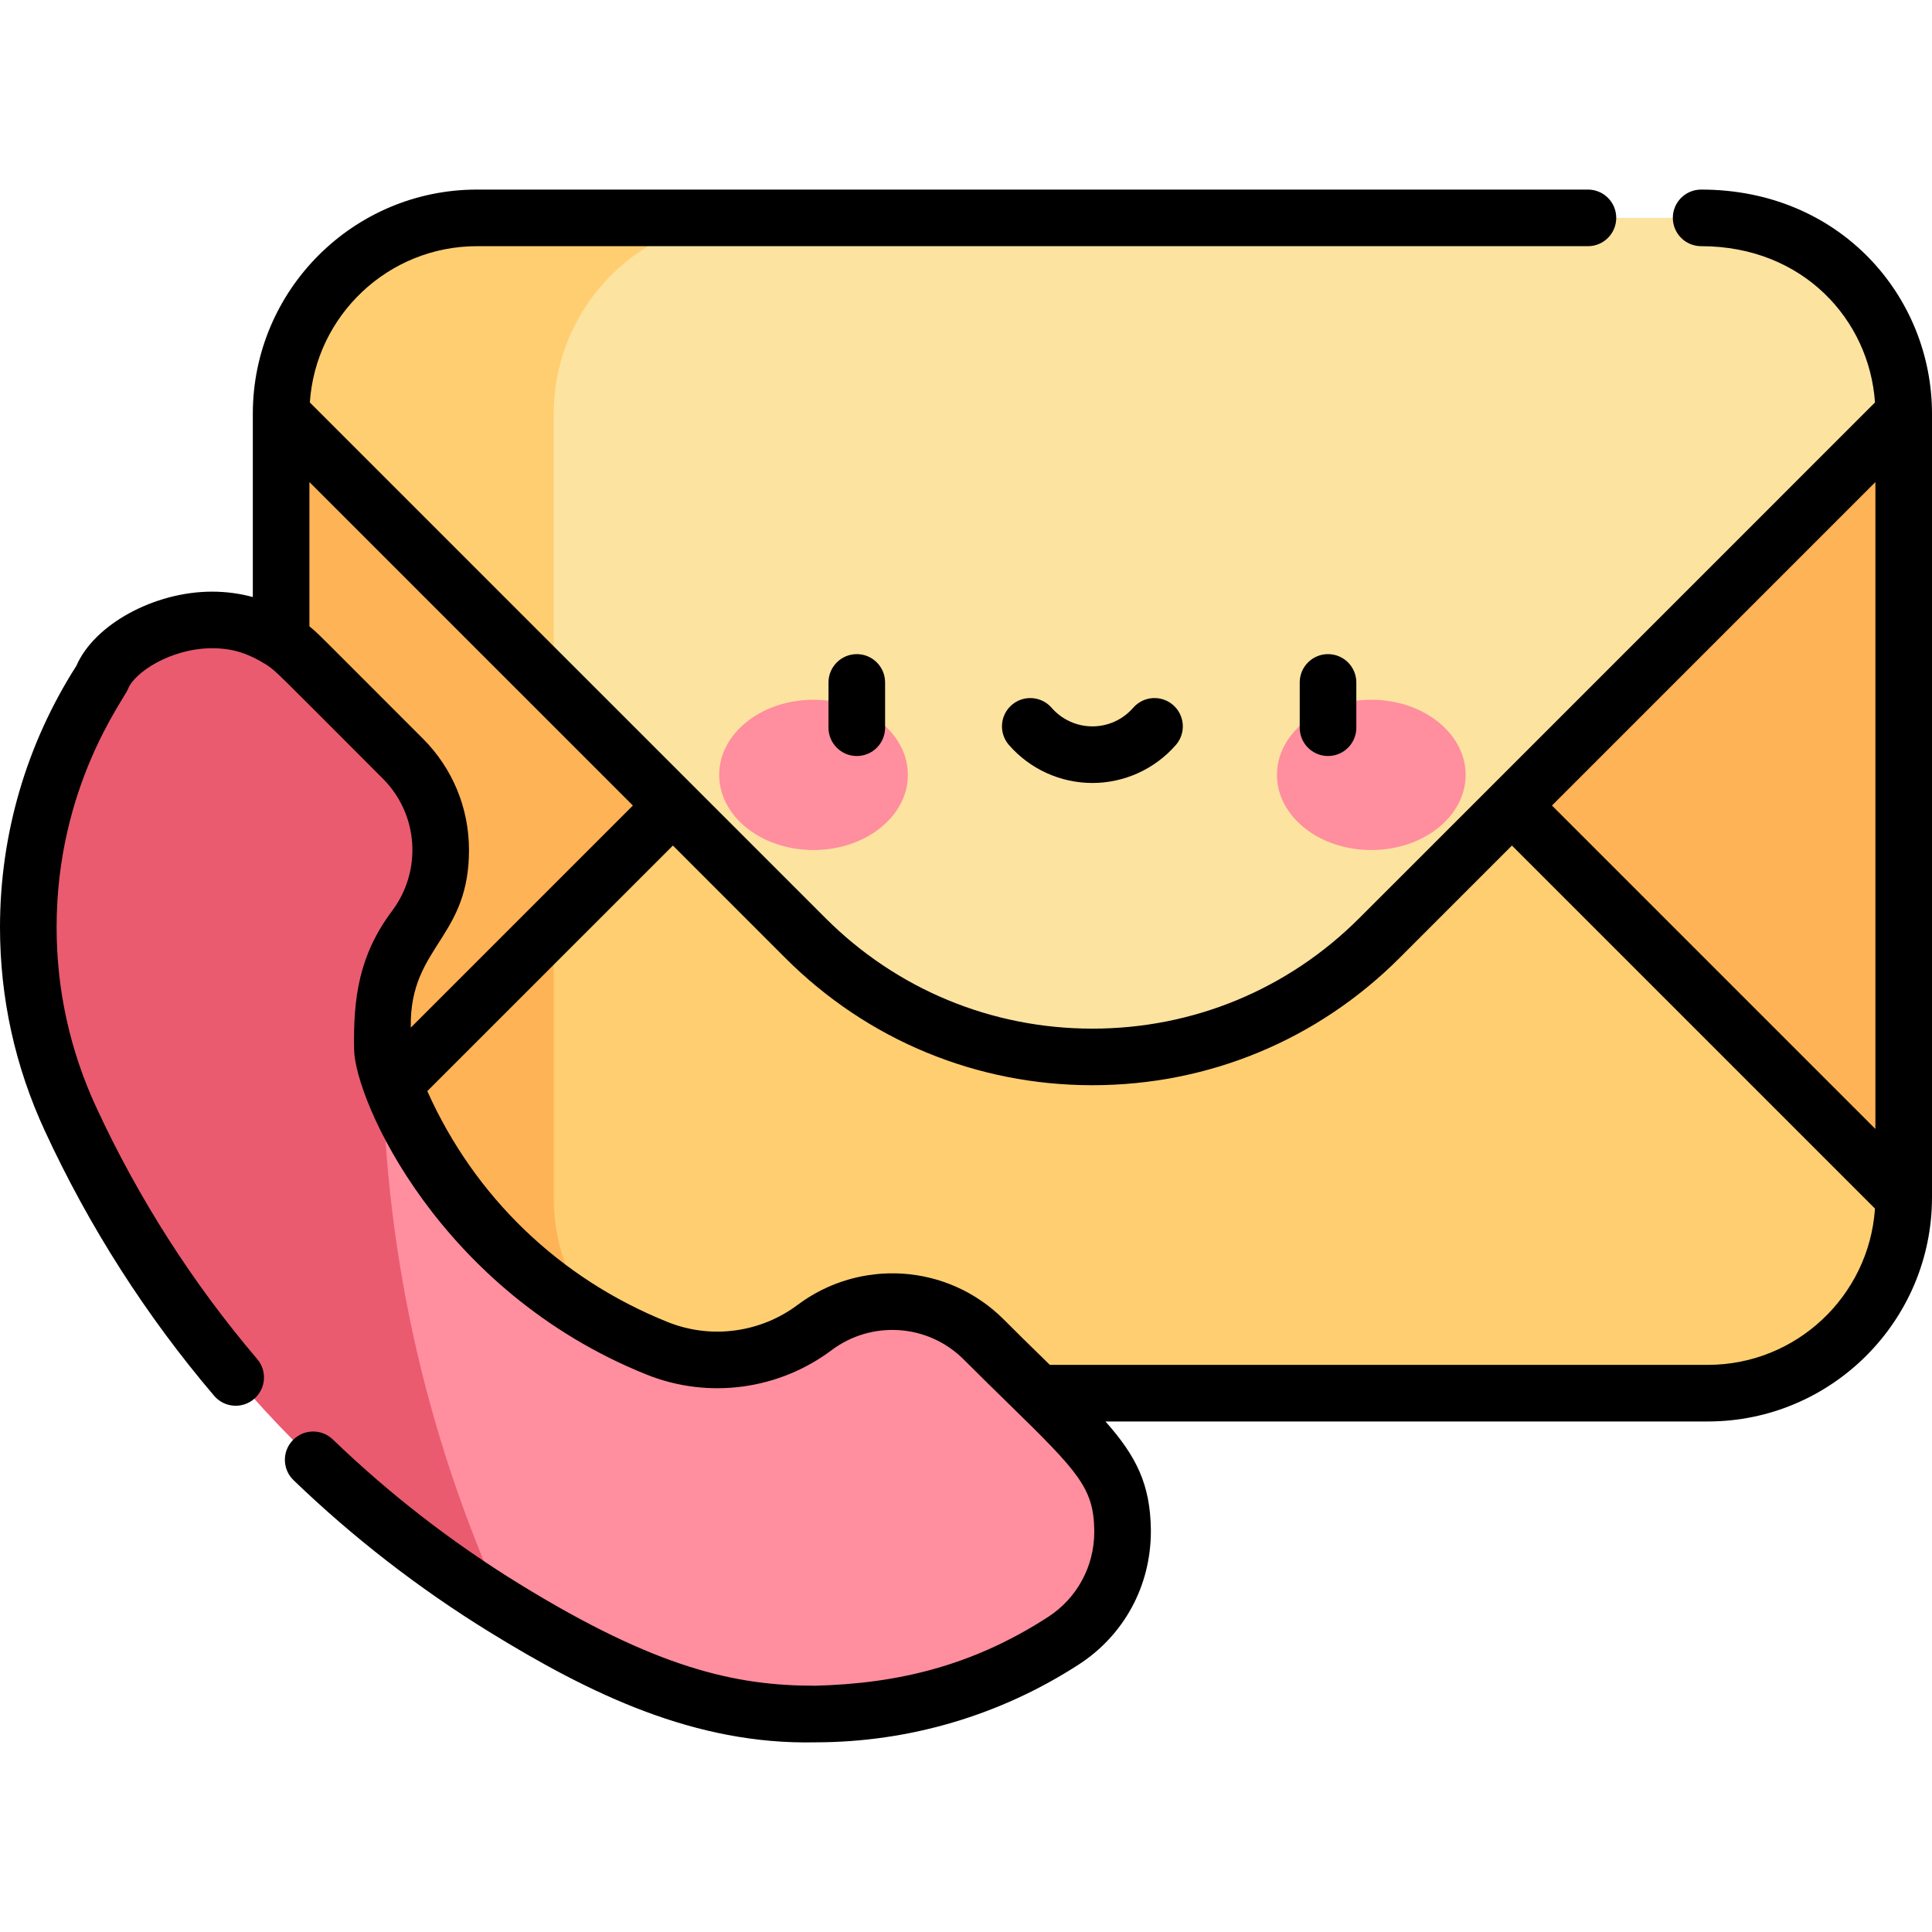
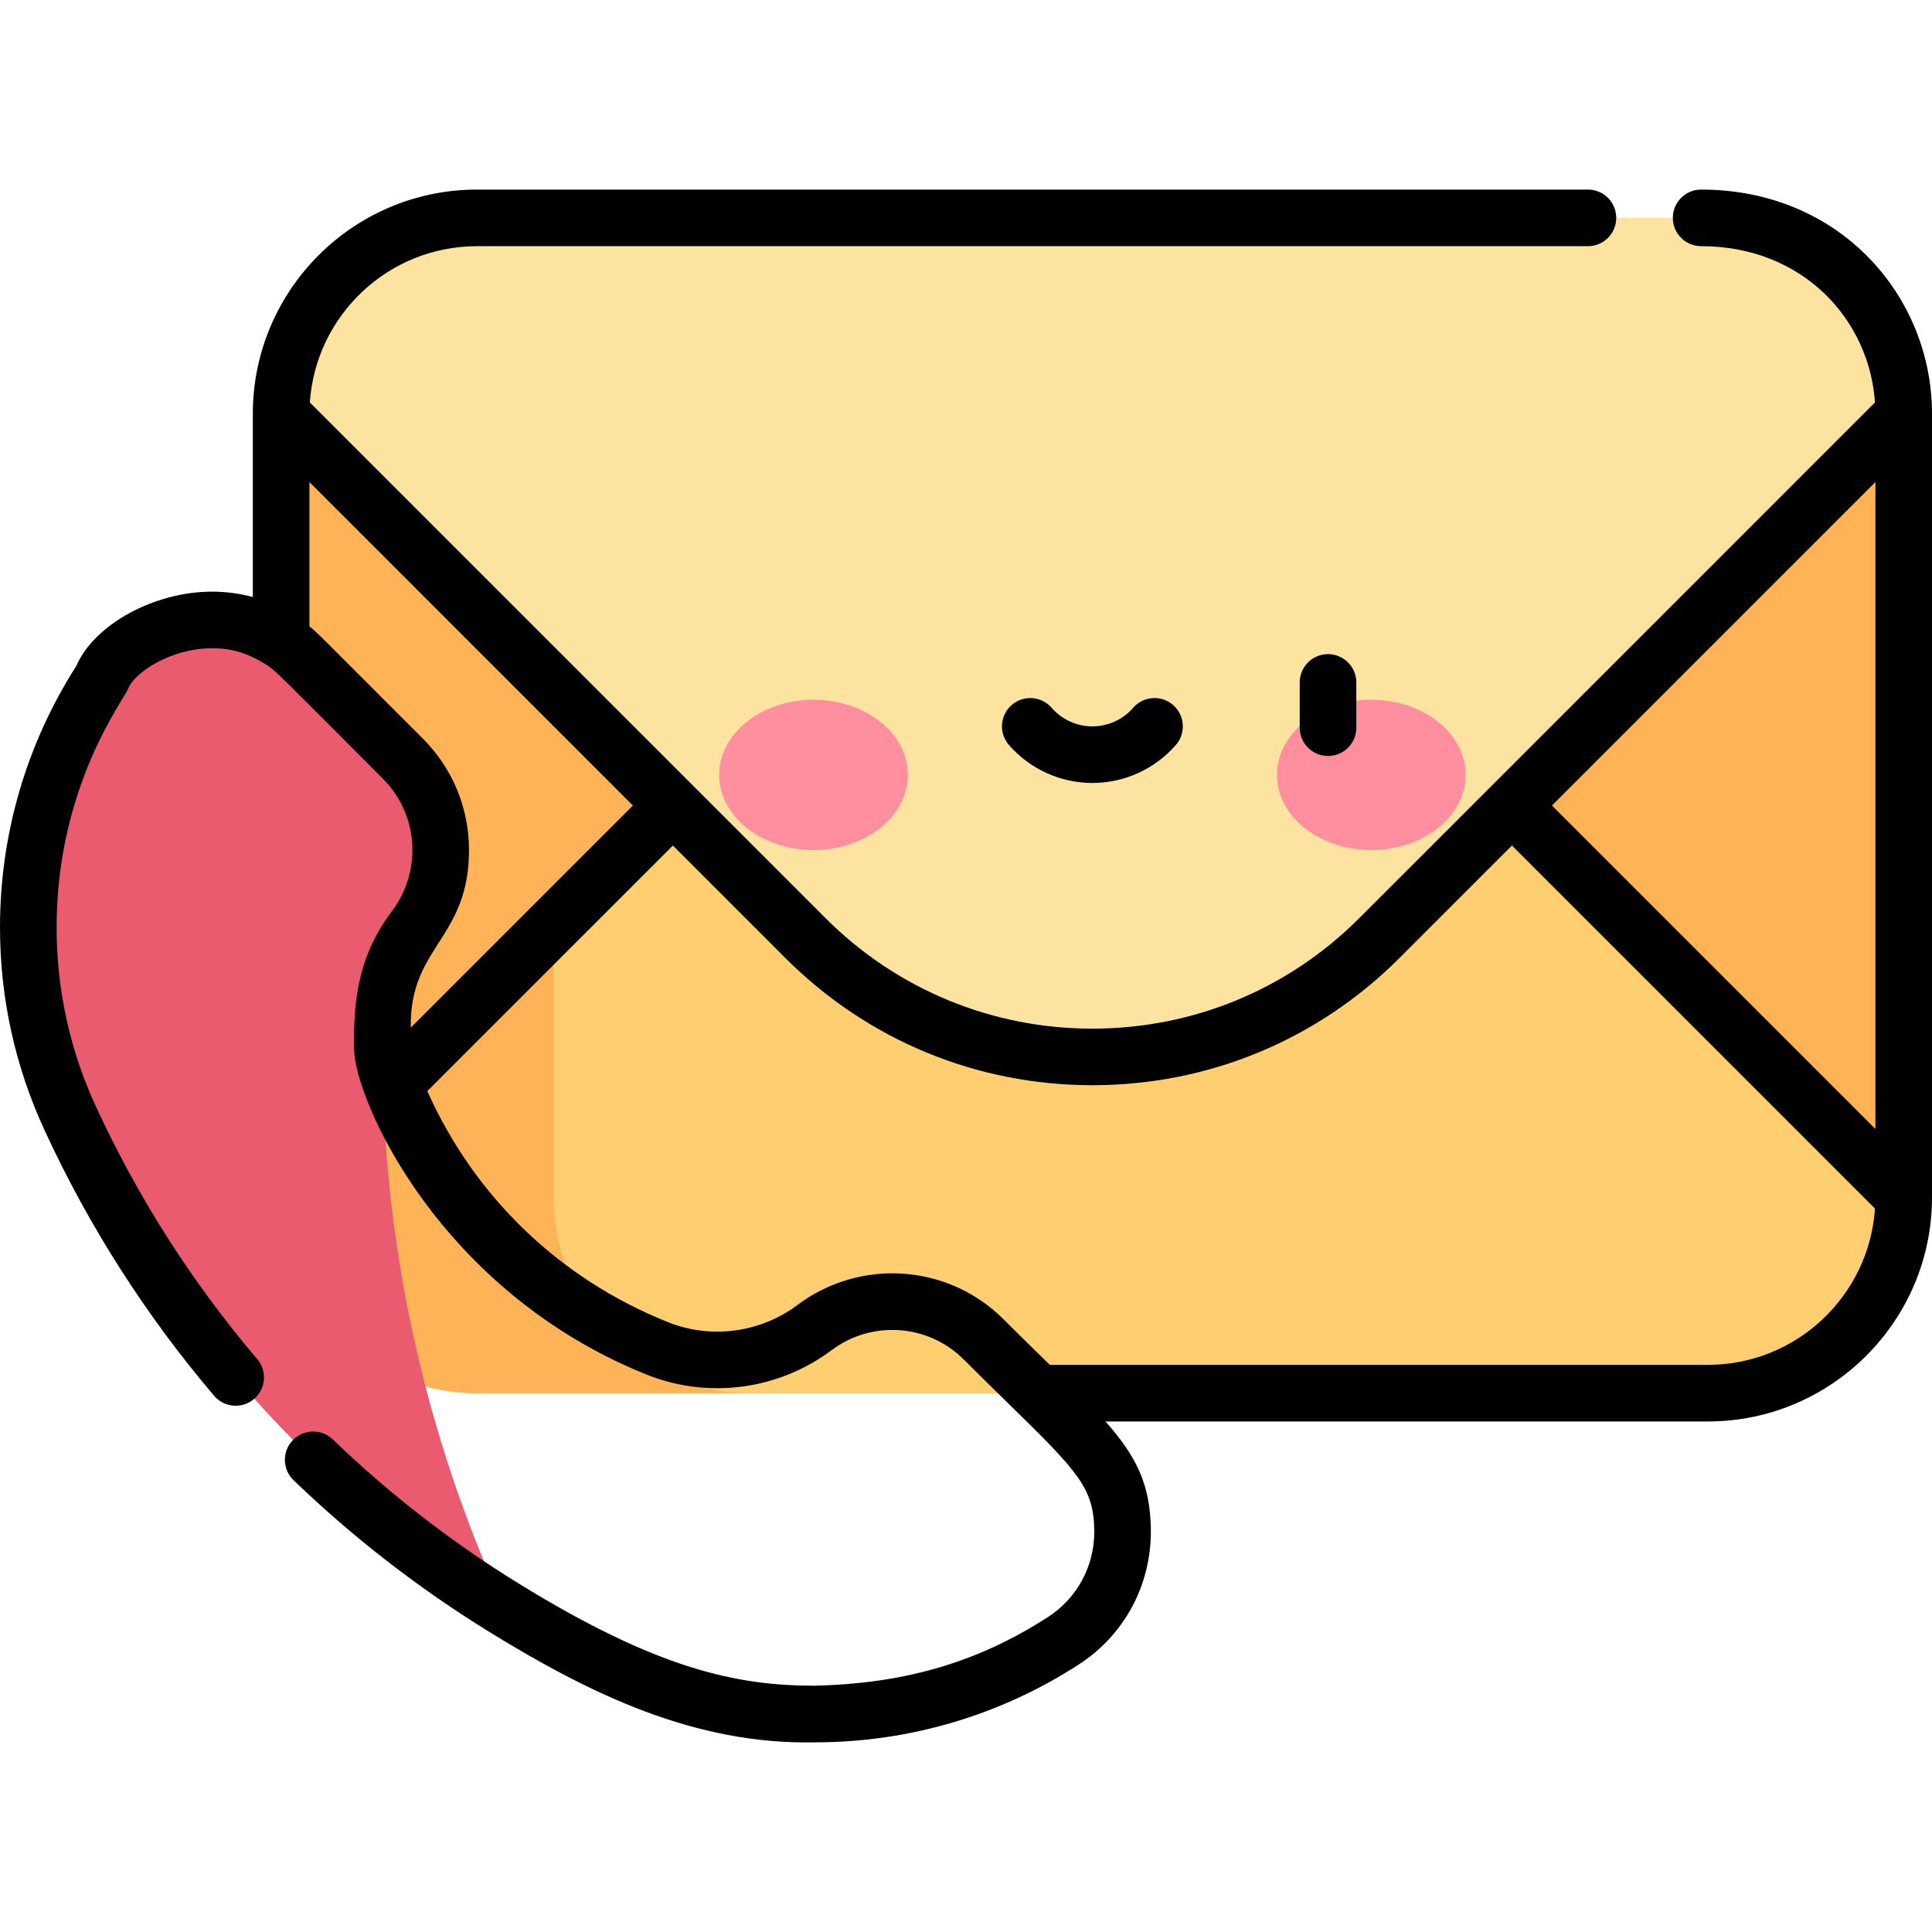
<svg xmlns="http://www.w3.org/2000/svg" width="64" height="64" viewBox="0 0 64 64" fill="none">
  <g clip-path="url(#clip0_7989_18589)">
    <path d="M9.313 13.706H9.312V39.662C9.312 43.246 12.218 46.151 15.801 46.151H56.574C60.157 46.151 63.062 43.246 63.062 39.662V13.707L9.313 13.706Z" fill="#FFB357" />
    <path d="M45.696 22.294C43.174 19.773 39.754 18.356 36.188 18.356C32.622 18.356 29.202 19.773 26.681 22.294L9.312 39.662C9.312 43.246 12.218 46.151 15.801 46.151H56.574C60.157 46.151 63.062 43.246 63.062 39.662L45.696 22.294Z" fill="#FFCE71" />
    <path d="M18.343 39.662V30.632H9.312V39.662C9.312 43.246 12.218 46.151 15.801 46.151H24.832C21.248 46.151 18.343 43.246 18.343 39.662Z" fill="#FFB357" />
    <path d="M56.573 7.217H15.801C12.218 7.217 9.312 10.122 9.312 13.706L26.68 31.074C29.202 33.596 32.622 35.012 36.188 35.012C39.754 35.012 43.174 33.596 45.695 31.074L63.062 13.706C63.062 10.122 60.157 7.217 56.573 7.217Z" fill="#FCE3A0" />
-     <path d="M18.343 22.736V13.706C18.343 10.122 21.248 7.217 24.832 7.217H15.801C12.218 7.217 9.312 10.122 9.312 13.706L18.343 22.736H18.343Z" fill="#FFCE71" />
-     <path d="M35.931 47.716L32.59 44.376C31.081 42.866 28.691 42.696 26.983 43.977C25.483 45.102 23.504 45.362 21.765 44.663C19.78 43.865 18.001 42.681 16.515 41.202C15.036 39.717 13.852 37.937 13.054 35.953C12.338 34.17 12.649 32.189 13.74 30.734C15.021 29.026 14.851 26.636 13.342 25.127C13.307 25.092 13.089 24.874 10.001 21.786C8.07 19.855 4.85 20.196 3.366 22.489C0.545 26.849 0.156 32.352 2.334 37.066C5.464 43.837 10.502 49.442 16.701 53.261C17.972 54.044 19.29 54.754 20.651 55.383C22.676 56.319 24.847 56.781 27.01 56.779C29.882 56.778 32.741 55.96 35.228 54.351H35.228C37.521 52.867 37.862 49.647 35.931 47.716ZM12.667 34.749C12.667 34.749 12.661 34.384 12.667 33.964V34.749Z" fill="#FF8E9E" />
    <path d="M12.667 34.749C12.667 34.749 12.66 34.306 12.67 33.835C12.694 32.732 13.057 31.645 13.74 30.734C15.021 29.026 14.851 26.636 13.342 25.127C12.462 24.247 13.136 24.921 10.001 21.786C8.07 19.855 4.85 20.196 3.366 22.489C0.545 26.849 0.156 32.352 2.334 37.066C5.441 43.788 10.459 49.415 16.701 53.261C14.043 47.452 12.667 41.138 12.667 34.749Z" fill="#EA5B70" />
    <path d="M26.949 28.158C28.675 28.158 30.074 27.044 30.074 25.669C30.074 24.295 28.675 23.181 26.949 23.181C25.223 23.181 23.824 24.295 23.824 25.669C23.824 27.044 25.223 28.158 26.949 28.158Z" fill="#FF8E9E" />
    <path d="M45.426 28.158C47.152 28.158 48.551 27.044 48.551 25.669C48.551 24.295 47.152 23.181 45.426 23.181C43.7 23.181 42.301 24.295 42.301 25.669C42.301 27.044 43.7 28.158 45.426 28.158Z" fill="#FF8E9E" />
-     <path d="M27.445 22.607V24.107C27.445 24.624 27.865 25.044 28.383 25.044C28.901 25.044 29.32 24.624 29.32 24.107V22.607C29.32 22.089 28.901 21.669 28.383 21.669C27.865 21.669 27.445 22.089 27.445 22.607Z" fill="black" />
    <path d="M43.055 22.607V24.107C43.055 24.624 43.474 25.044 43.992 25.044C44.51 25.044 44.93 24.624 44.93 24.107V22.607C44.93 22.089 44.51 21.669 43.992 21.669C43.474 21.669 43.055 22.089 43.055 22.607Z" fill="black" />
    <path d="M37.538 23.446C37.197 23.838 36.705 24.062 36.187 24.062C35.669 24.062 35.177 23.838 34.836 23.446C34.496 23.056 33.903 23.015 33.513 23.355C33.123 23.695 33.082 24.287 33.422 24.678C34.119 25.478 35.127 25.937 36.187 25.937C37.246 25.937 38.254 25.478 38.952 24.678C39.292 24.287 39.251 23.695 38.861 23.355C38.471 23.015 37.878 23.055 37.538 23.446Z" fill="black" />
    <path d="M56.353 6.28C55.835 6.28 55.415 6.699 55.415 7.217C55.415 7.735 55.835 8.155 56.353 8.155C59.739 8.155 61.928 10.605 62.111 13.332L49.424 26.02C49.423 26.02 49.422 26.021 49.422 26.021C49.422 26.022 49.421 26.022 49.421 26.023L45.032 30.411C42.67 32.774 39.529 34.075 36.188 34.075C32.847 34.075 29.706 32.774 27.343 30.411L10.264 13.332C10.457 10.445 12.866 8.155 15.801 8.155H52.603C53.121 8.155 53.54 7.735 53.54 7.217C53.54 6.699 53.121 6.28 52.603 6.28H15.801C11.707 6.28 8.376 9.61 8.375 13.705V13.707V19.778C7.942 19.66 7.491 19.599 7.025 19.599C5.102 19.599 3.119 20.692 2.531 22.055C0.875 24.646 0 27.638 0 30.715C0 33.06 0.499 35.33 1.484 37.459C2.95 40.633 4.838 43.587 7.093 46.237C7.429 46.632 8.021 46.679 8.415 46.344C8.809 46.008 8.857 45.416 8.521 45.022C6.376 42.501 4.581 39.692 3.185 36.673C2.316 34.791 1.875 32.787 1.875 30.715C1.875 26.052 4.118 23.156 4.244 22.819C4.445 22.283 5.656 21.474 7.025 21.474C7.759 21.474 8.267 21.675 8.816 22.015C9.183 22.264 9.029 22.138 12.679 25.79C13.875 26.985 13.979 28.853 12.991 30.171C11.893 31.635 11.699 33.053 11.73 34.766C11.761 36.45 14.552 42.775 21.415 45.533C23.492 46.367 25.816 46.024 27.546 44.727C28.863 43.739 30.73 43.84 31.928 45.038C32.486 45.596 32.983 46.083 33.423 46.512C35.74 48.775 36.231 49.303 36.249 50.701L36.249 50.745C36.249 51.89 35.677 52.944 34.719 53.564C32.218 55.182 29.746 55.772 26.995 55.842C24.386 55.841 21.772 55.284 17.193 52.463C14.97 51.094 12.895 49.486 11.025 47.683C10.652 47.324 10.059 47.335 9.7 47.708C9.34 48.081 9.351 48.674 9.724 49.033C11.691 50.928 13.873 52.619 16.209 54.059C19.545 56.114 23.019 57.806 27.017 57.717C30.119 57.714 33.134 56.823 35.737 55.138C37.195 54.195 38.138 52.572 38.124 50.677C38.105 49.175 37.648 48.248 36.62 47.088H56.574C60.668 47.088 64 43.757 64 39.663C64 39.662 64 39.662 64 39.662V13.707C64 13.707 64 13.706 64 13.706C64 13.706 64 13.706 64 13.705C64 9.831 60.968 6.28 56.353 6.28ZM14.629 31.079C15.091 30.349 15.536 29.56 15.536 28.161C15.536 26.764 14.992 25.451 14.005 24.464C10.37 20.83 10.559 21.001 10.25 20.749V15.969L20.965 26.684L13.608 34.041C13.581 32.626 14.116 31.889 14.629 31.079ZM56.574 45.213H34.777C34.019 44.474 33.588 44.047 33.254 43.712C31.385 41.844 28.473 41.688 26.421 43.227C25.225 44.123 23.596 44.388 22.114 43.793C18.53 42.352 15.724 39.649 14.155 36.145L22.291 28.01L26.017 31.737C28.734 34.453 32.346 35.949 36.188 35.949C40.029 35.949 43.641 34.453 46.358 31.737L50.085 28.01L62.111 40.036C61.918 42.923 59.509 45.213 56.574 45.213ZM62.125 37.398L51.411 26.684L62.125 15.969V37.398Z" fill="black" />
  </g>
  <defs>
    <clipPath id="clip0_7989_18589">
      <rect width="64" height="64" fill="white" />
    </clipPath>
  </defs>
</svg>